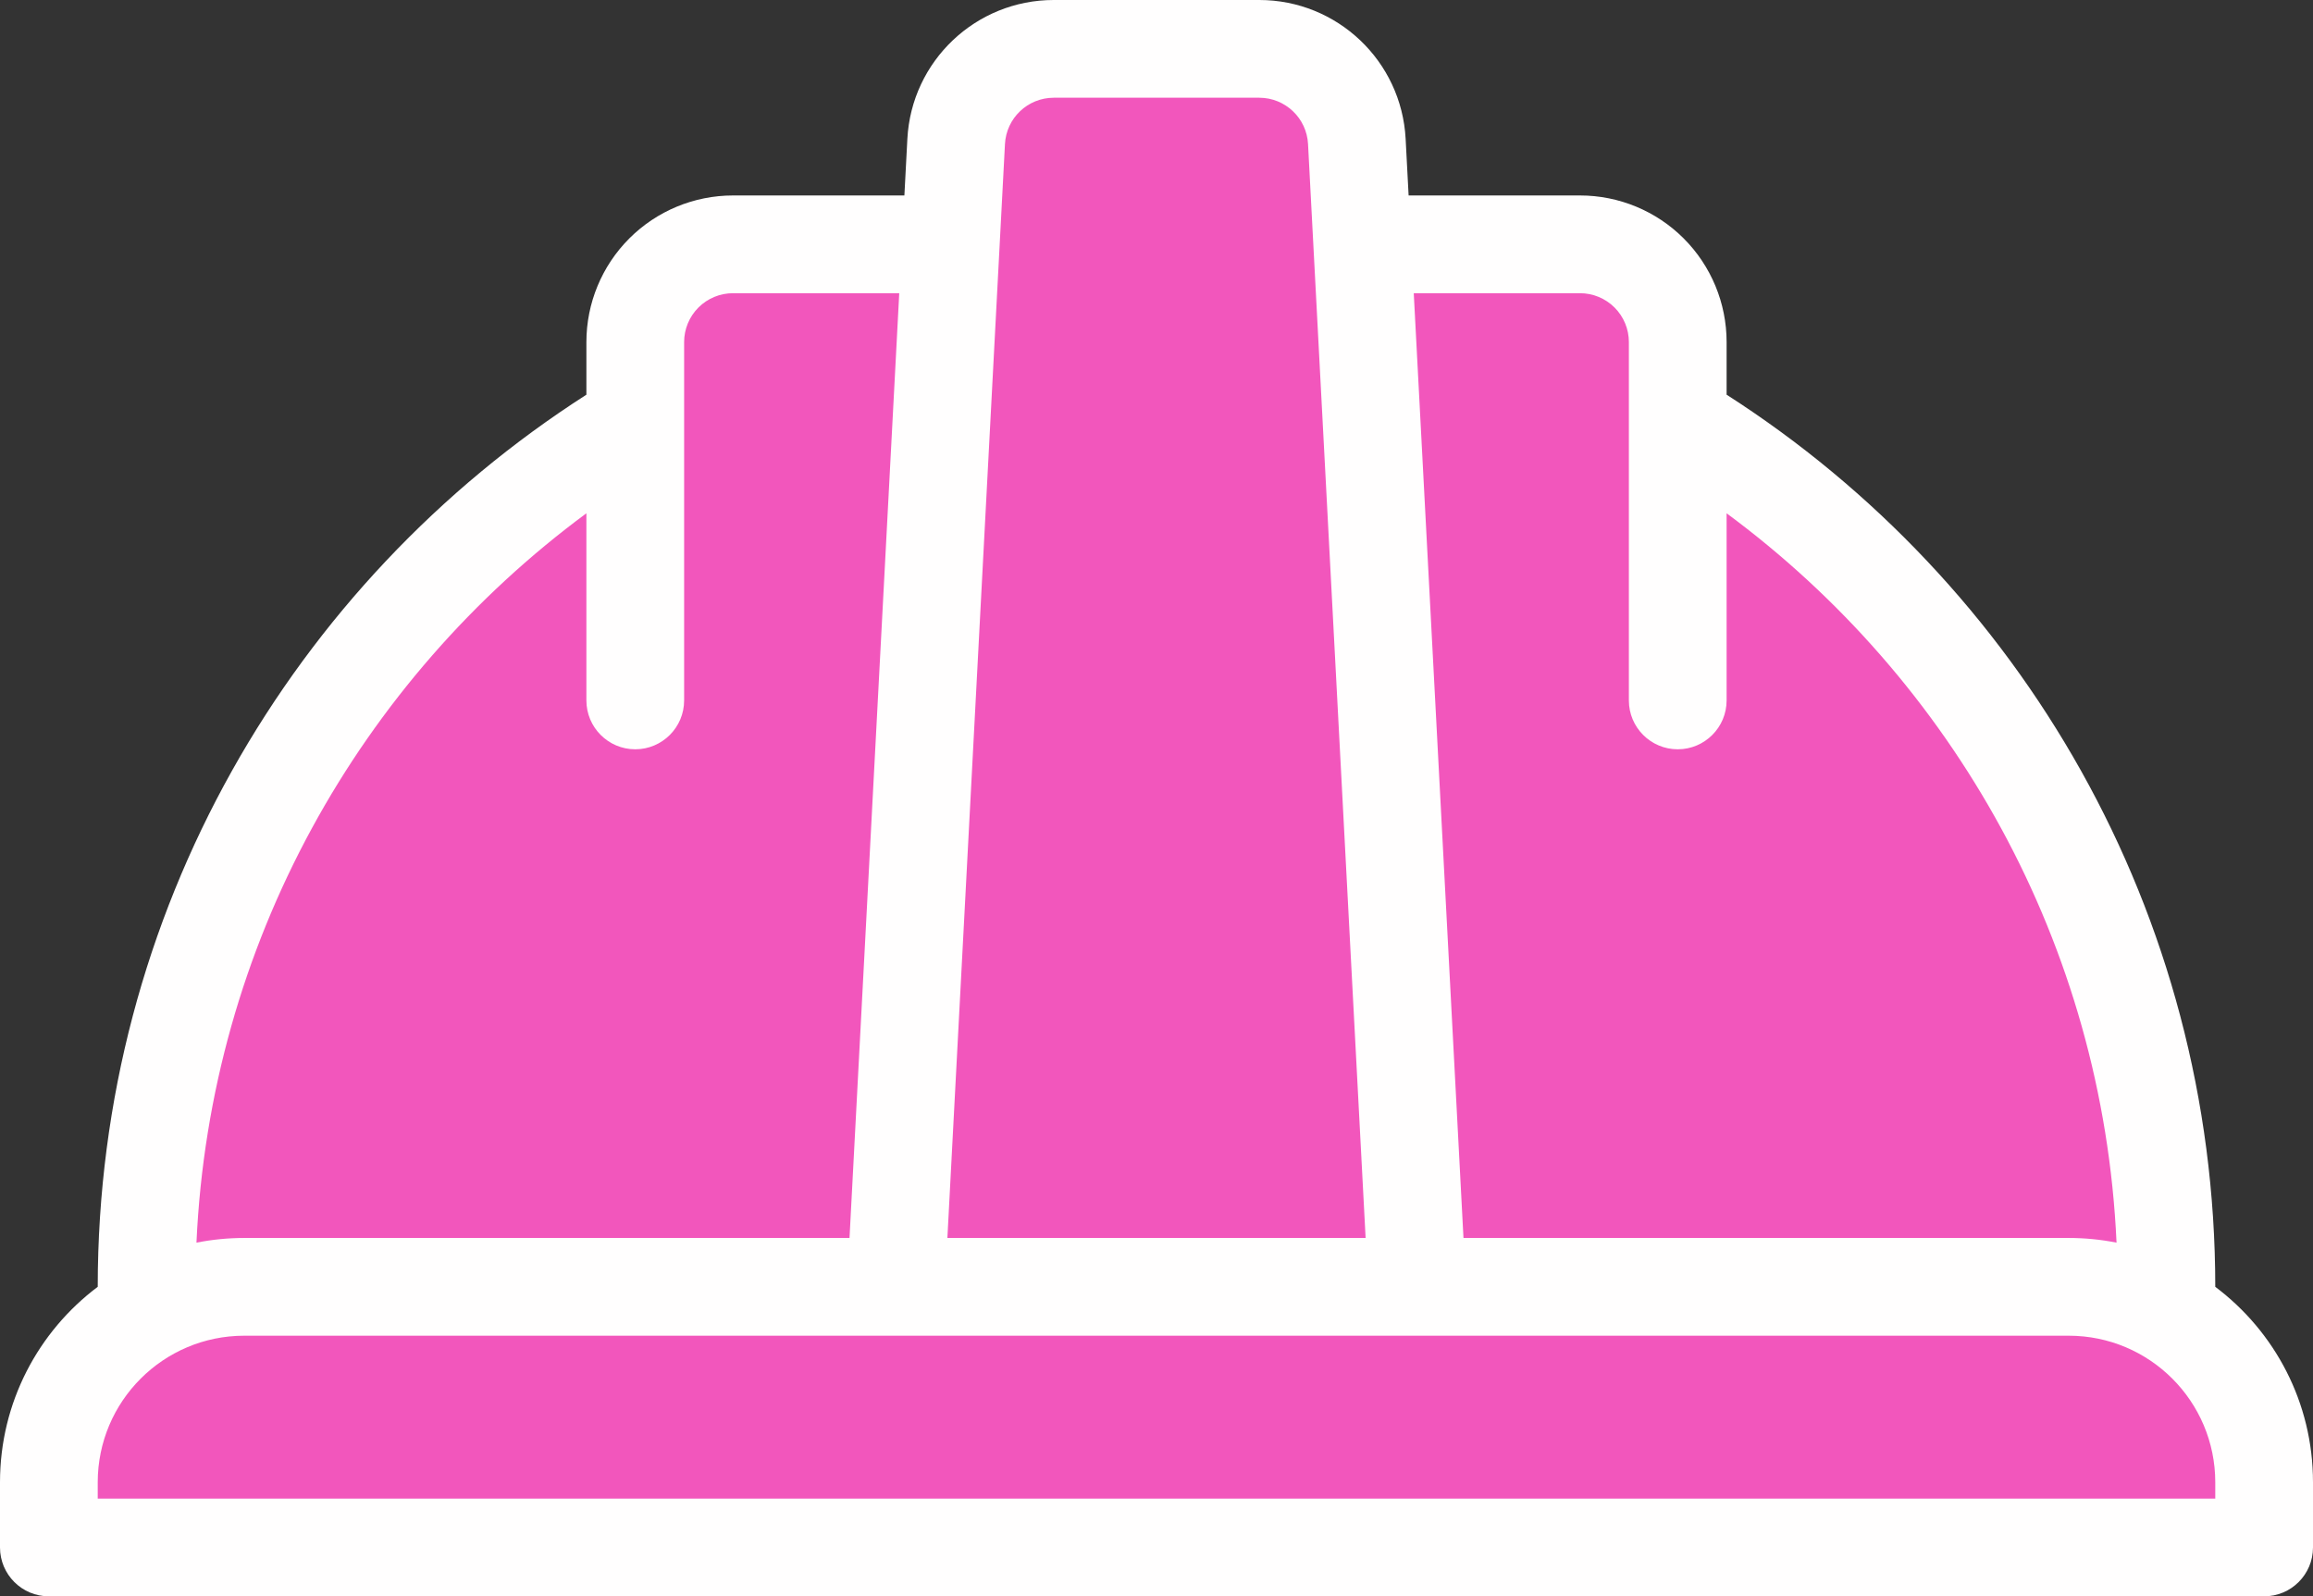
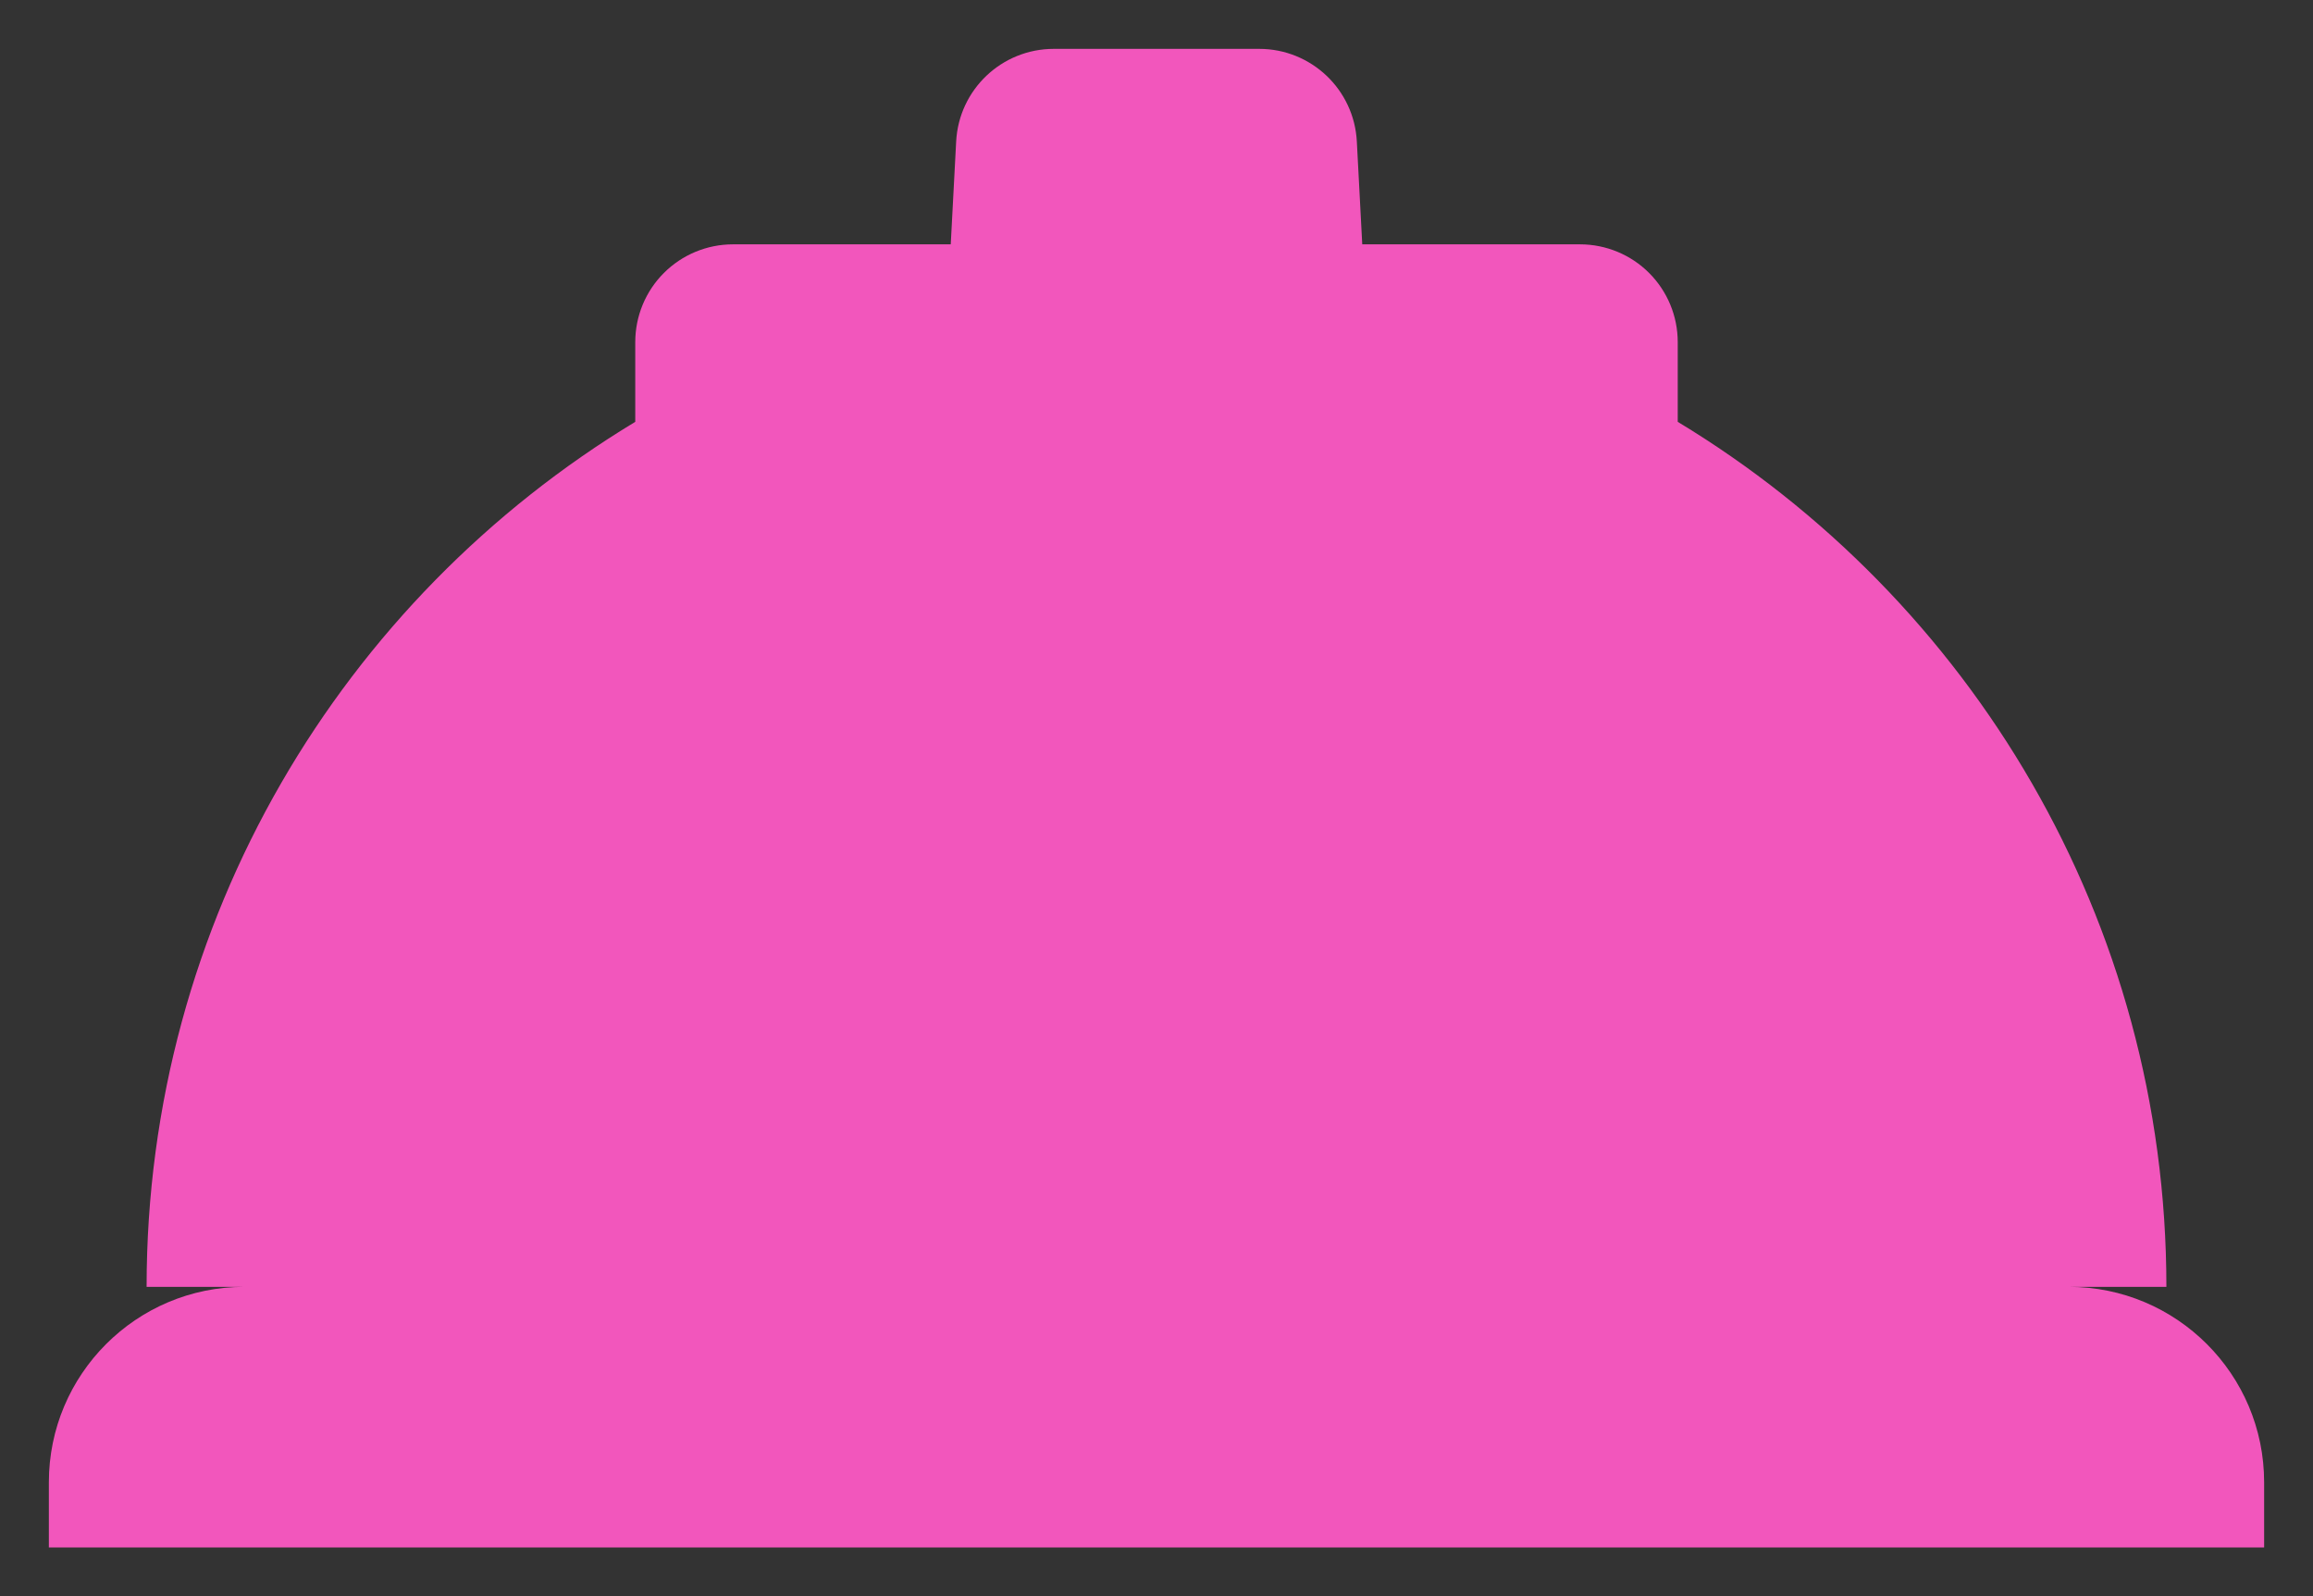
<svg xmlns="http://www.w3.org/2000/svg" clip-rule="evenodd" fill="#000000" fill-rule="evenodd" height="245" preserveAspectRatio="xMidYMid meet" stroke-linejoin="round" stroke-miterlimit="2" version="1" viewBox="0.5 0.5 355.0 245.0" width="355" zoomAndPan="magnify">
  <rect x="0.5" y="0.5" width="355.0" height="245.0" fill="#333333" stroke="none" />
  <g>
    <g id="change1_1">
      <path d="M348,228c0,-16.569 -13.431,-30 -30,-30c-64.459,0 -215.541,0 -280,0c-16.569,0 -30,13.431 -30,30c-0,5.74 -0,10 -0,10l340,0l-0,-10Zm-325,-30c-0,-56.285 30.066,-105.604 75,-132.758c-0,0 -0,-5.921 -0,-12.242c0,-3.978 1.58,-7.794 4.393,-10.607c2.813,-2.813 6.629,-4.393 10.607,-4.393c14.22,0 33.421,0 33.421,0c0,0 0.423,-8.035 0.831,-15.788c0.419,-7.967 7.001,-14.212 14.979,-14.212c9.525,0 22.013,0 31.538,0c7.978,-0 14.56,6.245 14.979,14.212c0.408,7.753 0.831,15.788 0.831,15.788c-0,0 19.201,0 33.421,0c3.978,-0 7.794,1.58 10.607,4.393c2.813,2.813 4.393,6.629 4.393,10.607c0,6.321 0,12.242 0,12.242c44.934,27.154 75,76.473 75,132.758l-310,0Z" fill="#f256bc" />
    </g>
    <g id="change2_1">
-       <path d="M15.5,197.997c-9.108,6.841 -15,17.734 -15,30.003c-0,5.74 -0,10 -0,10c-0,4.142 3.358,7.5 7.5,7.5l340,0c4.142,0 7.5,-3.358 7.5,-7.5l-0,-10c0,-12.269 -5.892,-23.162 -15,-30.003c-0,-57.478 -29.907,-108.03 -75,-136.92c0,0 0,-8.077 0,-8.077c-0,-5.967 -2.371,-11.69 -6.59,-15.91c-4.22,-4.219 -9.943,-6.59 -15.91,-6.59c-0,0 -26.305,0 -26.305,0c-0,-0 -0.457,-8.683 -0.457,-8.683c-0.629,-11.95 -10.502,-21.317 -22.469,-21.317c-9.525,0 -22.013,0 -31.538,0c-11.967,-0 -21.84,9.367 -22.469,21.317c0,0 -0.457,8.683 -0.457,8.683c0,0 -26.305,0 -26.305,0c-5.967,-0 -11.69,2.371 -15.91,6.59c-4.219,4.22 -6.59,9.943 -6.59,15.91l-0,8.077c-45.093,28.89 -75,79.442 -75,136.92Zm325,30.003l-0,2.5c-45.107,0 -279.893,0 -325,0c-0,0 -0,-2.5 -0,-2.5c-0,-12.426 10.074,-22.5 22.5,-22.5c64.459,0 215.541,0 280,0c12.426,0 22.5,10.074 22.5,22.5Zm-201.984,-182.5l-25.516,0c-1.989,-0 -3.897,0.79 -5.303,2.197c-1.407,1.406 -2.197,3.314 -2.197,5.303l0,55c0,4.139 -3.361,7.5 -7.5,7.5c-4.139,0 -7.5,-3.361 -7.5,-7.5l0,-28.721c-34.686,25.622 -57.767,66.065 -59.847,111.94c2.376,-0.472 4.833,-0.719 7.347,-0.719l92.884,0l7.632,-145Zm78.968,0l7.632,145l92.884,0c2.514,0 4.971,0.247 7.347,0.719c-2.079,-45.876 -25.162,-86.322 -59.847,-111.94l0,28.721c0,4.139 -3.361,7.5 -7.5,7.5c-4.139,0 -7.5,-3.361 -7.5,-7.5l-0,-55c-0,-1.989 -0.79,-3.897 -2.197,-5.303c-1.406,-1.407 -3.314,-2.197 -5.303,-2.197l-25.516,0Zm-7.389,145l-8.837,-167.894c-0.209,-3.984 -3.5,-7.106 -7.489,-7.106c-9.525,0 -22.013,0 -31.538,-0c-3.989,-0 -7.28,3.122 -7.489,7.106l-0.831,15.788c-0,0 -8.006,152.106 -8.006,152.106l64.19,0Z" fill="#fffefe" />
-     </g>
+       </g>
  </g>
</svg>